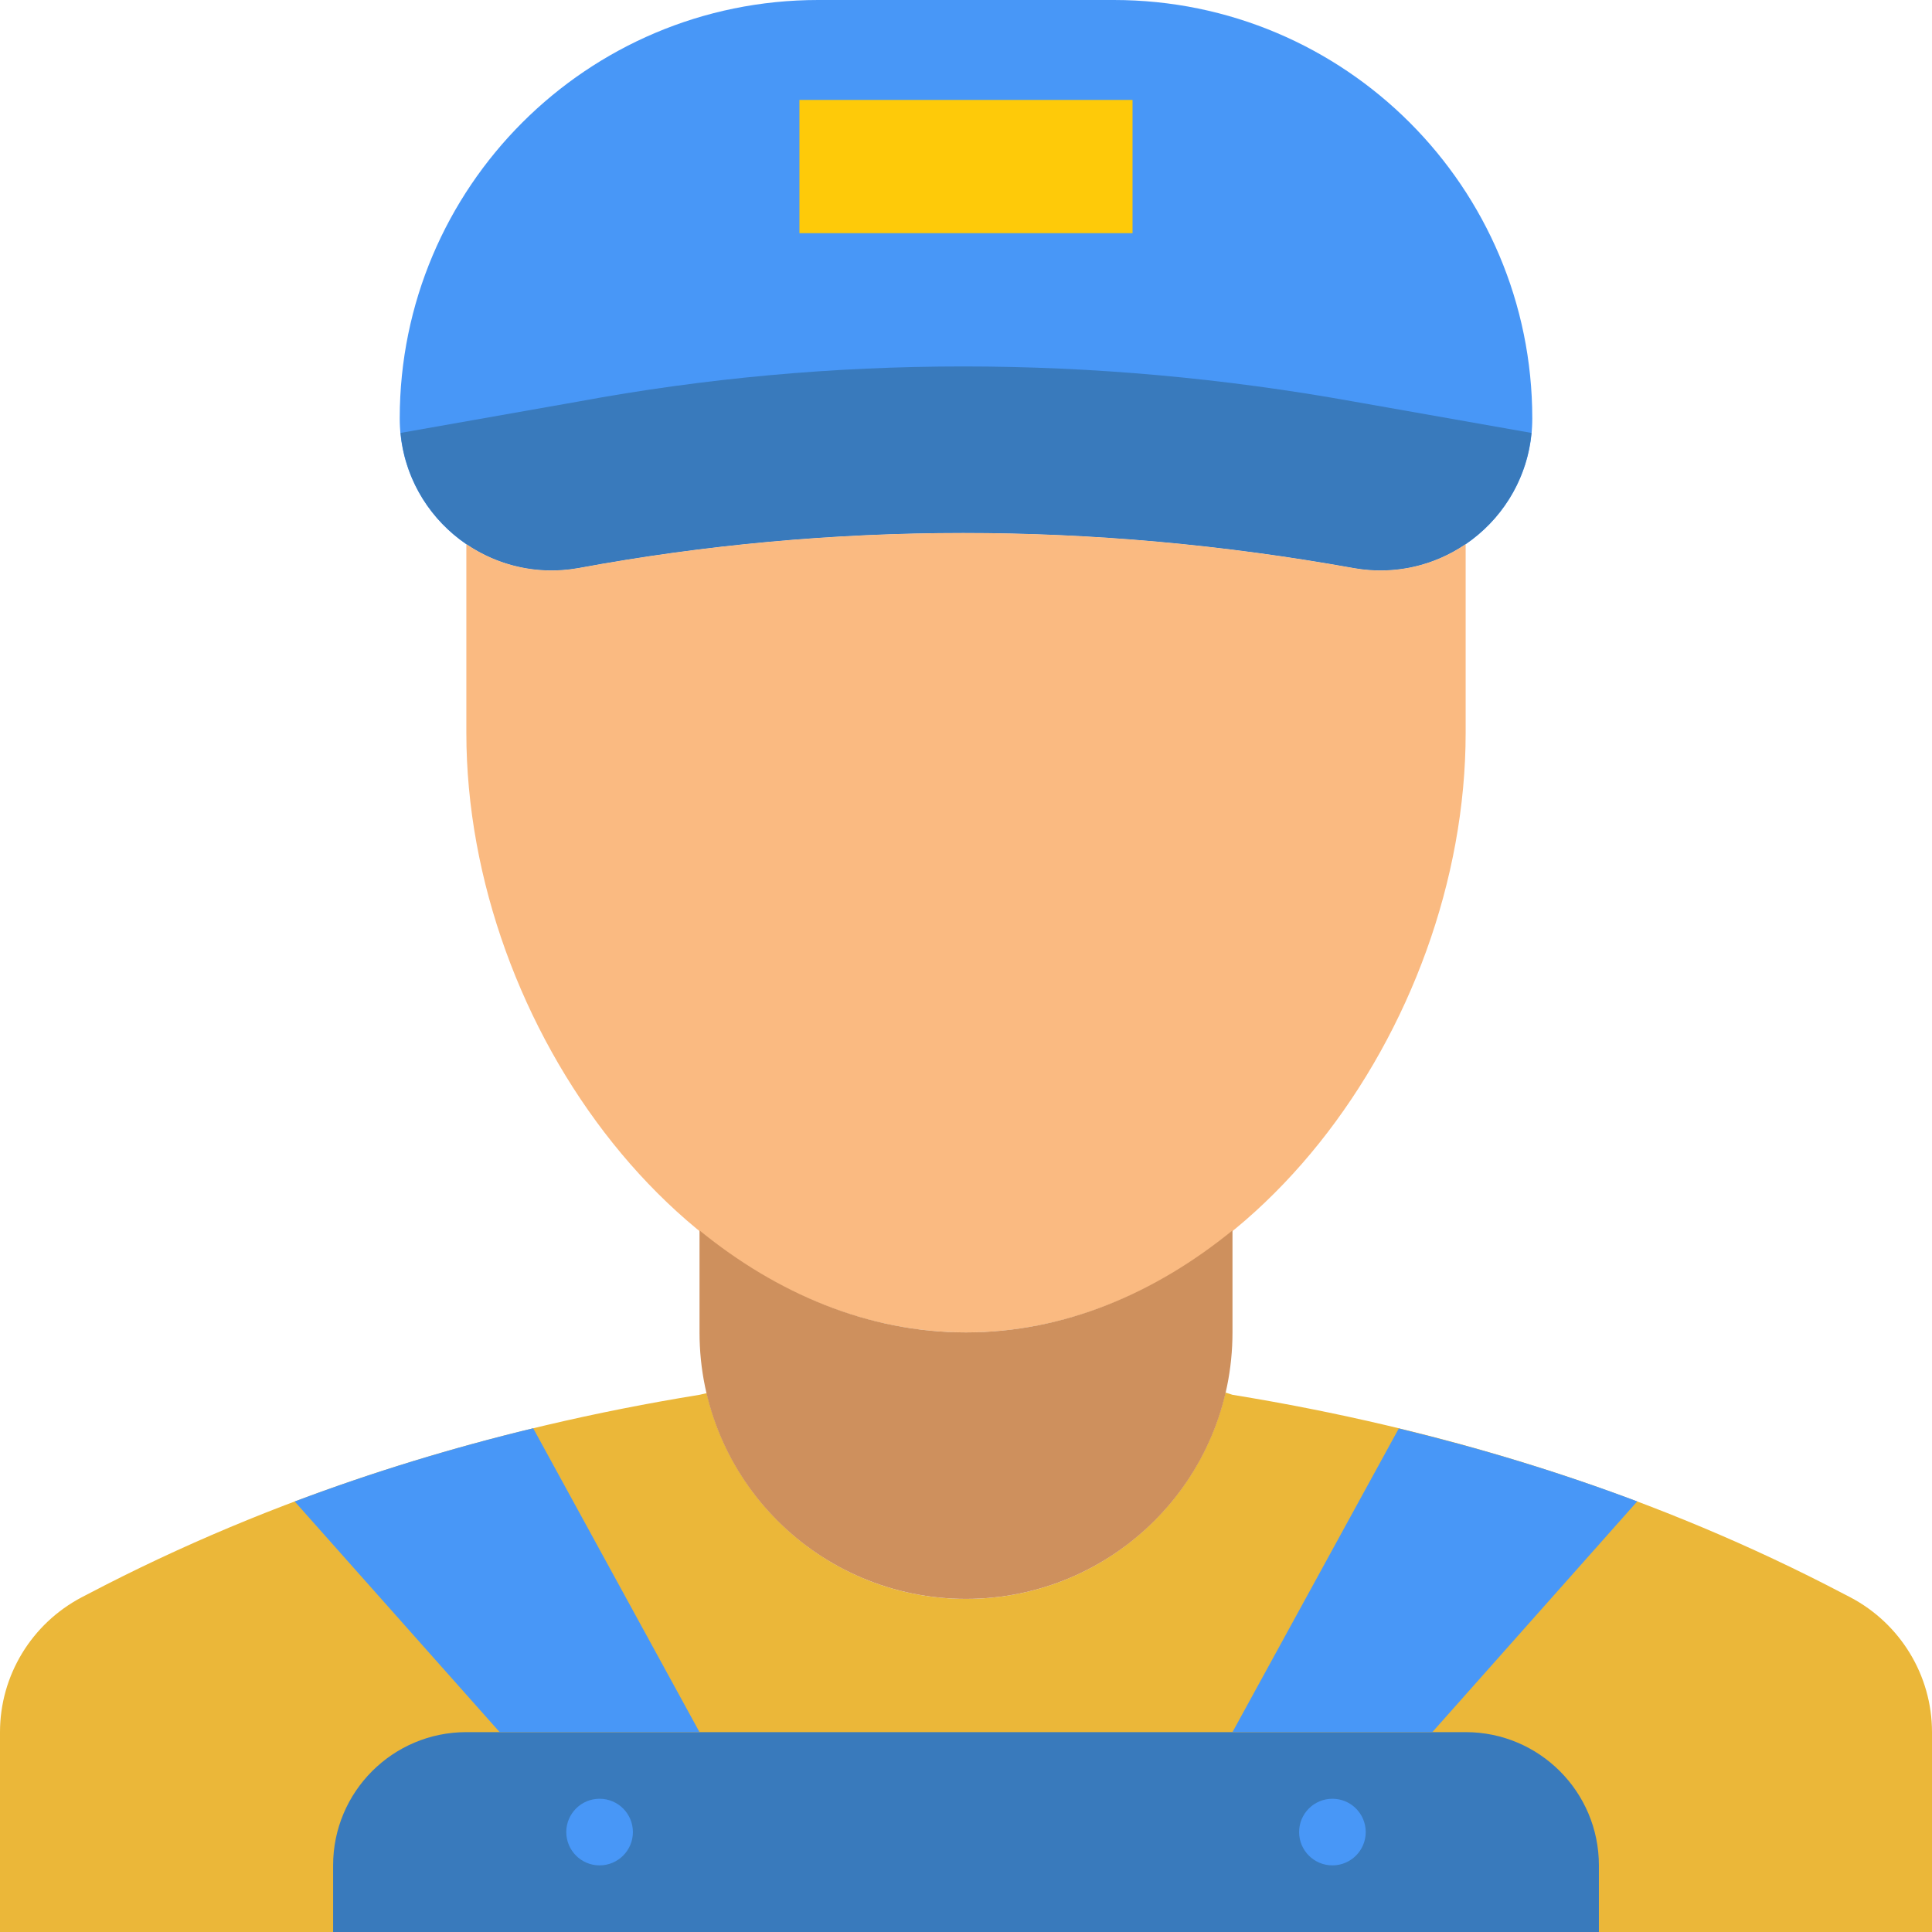
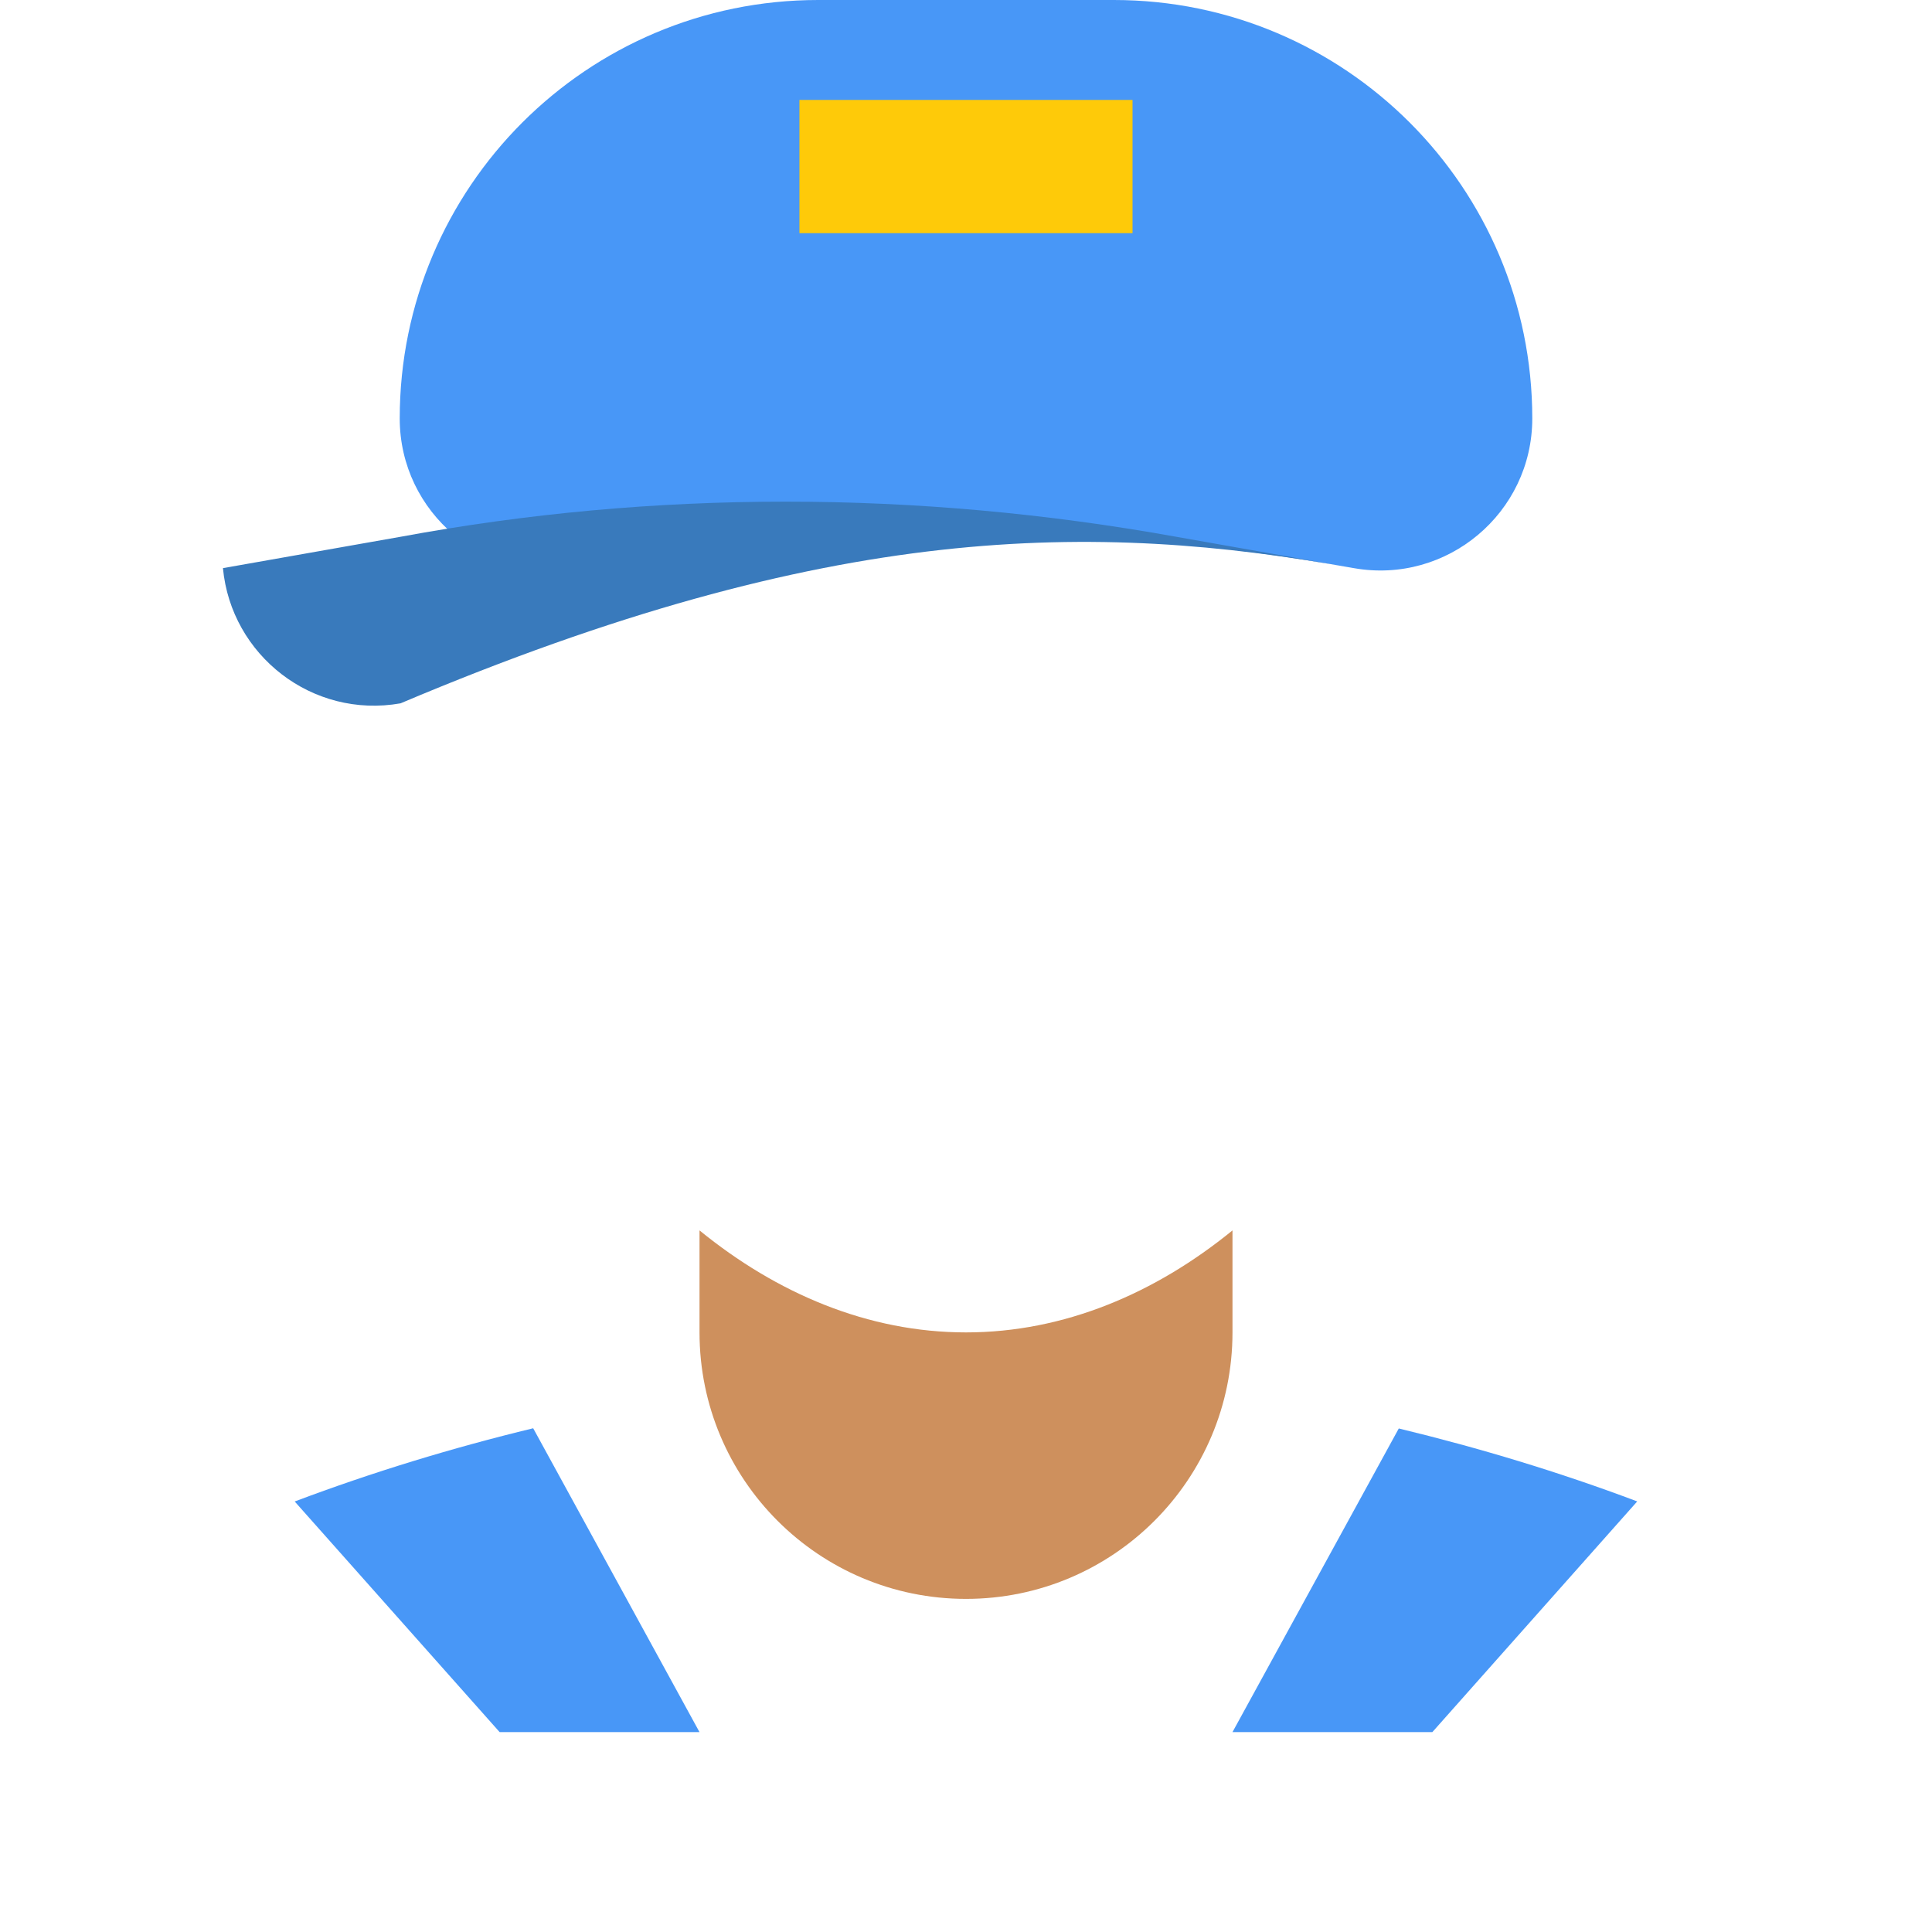
<svg xmlns="http://www.w3.org/2000/svg" height="800px" width="800px" version="1.1" id="Layer_1" viewBox="0 0 512 512" xml:space="preserve" fill="#000000">
  <g id="SVGRepo_bgCarrier" stroke-width="0" />
  <g id="SVGRepo_tracerCarrier" stroke-linecap="round" stroke-linejoin="round" />
  <g id="SVGRepo_iconCarrier">
    <g>
-       <path style="fill:#EBB739;" d="M490.337,423.291c-2.136-1.121-4.264-2.225-6.391-3.31 c-49.337-25.176-102.665-41.481-157.325-50.344c-0.671-0.212-1.227-0.406-1.871-0.609c-7.23,31.32-35.231,54.696-68.749,54.696 c-33.457,0-61.414-23.296-68.705-54.528c-0.68,0.15-1.218,0.291-1.916,0.441c-54.66,8.863-107.988,25.167-157.325,50.344 c-2.119,1.086-4.255,2.189-6.391,3.31C8.377,430.274,0,444.018,0,459.034V512h512v-52.966 C512,444.018,503.623,430.274,490.337,423.291" />
      <path style="fill:#4897F7;" d="M406.07,110.893c0,25.044-22.616,44.023-47.281,39.671c-68.988-12.42-138.549-12.412-205.577,0 c-24.664,4.352-47.281-14.627-47.281-39.671C105.932,49.647,155.578,0,216.824,0h39.177h39.177 C356.423,0,406.07,49.647,406.07,110.893" />
-       <path style="fill:#397ABC;" d="M358.788,150.561c23.384,4.131,44.897-12.729,47.069-35.831l-47.069-8.307 c-68.988-12.42-138.549-12.412-205.577,0l-47.06,8.307c2.172,23.102,23.676,39.962,47.06,35.831 C220.239,138.15,289.8,138.141,358.788,150.561" />
-       <path style="fill:#FABA81;" d="M358.788,150.561c-68.988-12.42-138.549-12.412-205.577,0c-10.858,1.916-21.319-0.697-29.625-6.347 v49.991c0,78.001,59.286,158.897,132.414,158.897s132.414-80.896,132.414-158.897v-49.991 C380.106,149.864,369.645,152.477,358.788,150.561" />
-       <path style="fill:#397ABC;" d="M423.725,511.998H88.277v-17.655c0-19.5,15.81-35.31,35.31-35.31h264.828 c19.5,0,35.31,15.81,35.31,35.31V511.998z" />
+       <path style="fill:#397ABC;" d="M358.788,150.561l-47.069-8.307 c-68.988-12.42-138.549-12.412-205.577,0l-47.06,8.307c2.172,23.102,23.676,39.962,47.06,35.831 C220.239,138.15,289.8,138.141,358.788,150.561" />
      <path style="fill:#CE905D;" d="M256.001,353.101c-25.997,0-50.167-10.355-70.621-27.03v27.03c0,39,31.62,70.621,70.621,70.621 s70.621-31.62,70.621-70.621v-27.03C306.168,342.746,281.998,353.101,256.001,353.101" />
      <polygon style="fill:#FECA09;" points="211.859,61.791 300.134,61.791 300.134,26.481 211.859,26.481 " />
      <g>
-         <path style="fill:#4897F7;" d="M167.725,485.515c0,4.873-3.955,8.828-8.828,8.828s-8.828-3.955-8.828-8.828 s3.955-8.828,8.828-8.828S167.725,480.642,167.725,485.515" />
-         <path style="fill:#4897F7;" d="M361.932,485.515c0,4.873-3.955,8.828-8.828,8.828s-8.828-3.955-8.828-8.828 s3.955-8.828,8.828-8.828S361.932,480.642,361.932,485.515" />
        <path style="fill:#4897F7;" d="M370.693,378.559l-44.076,80.472h52.966l54.298-61.14 C413.26,390.123,392.135,383.741,370.693,378.559" />
        <path style="fill:#4897F7;" d="M141.301,378.506l44.076,80.525h-52.965l-54.316-61.122 C98.707,390.141,119.858,383.688,141.301,378.506" />
      </g>
    </g>
  </g>
</svg>